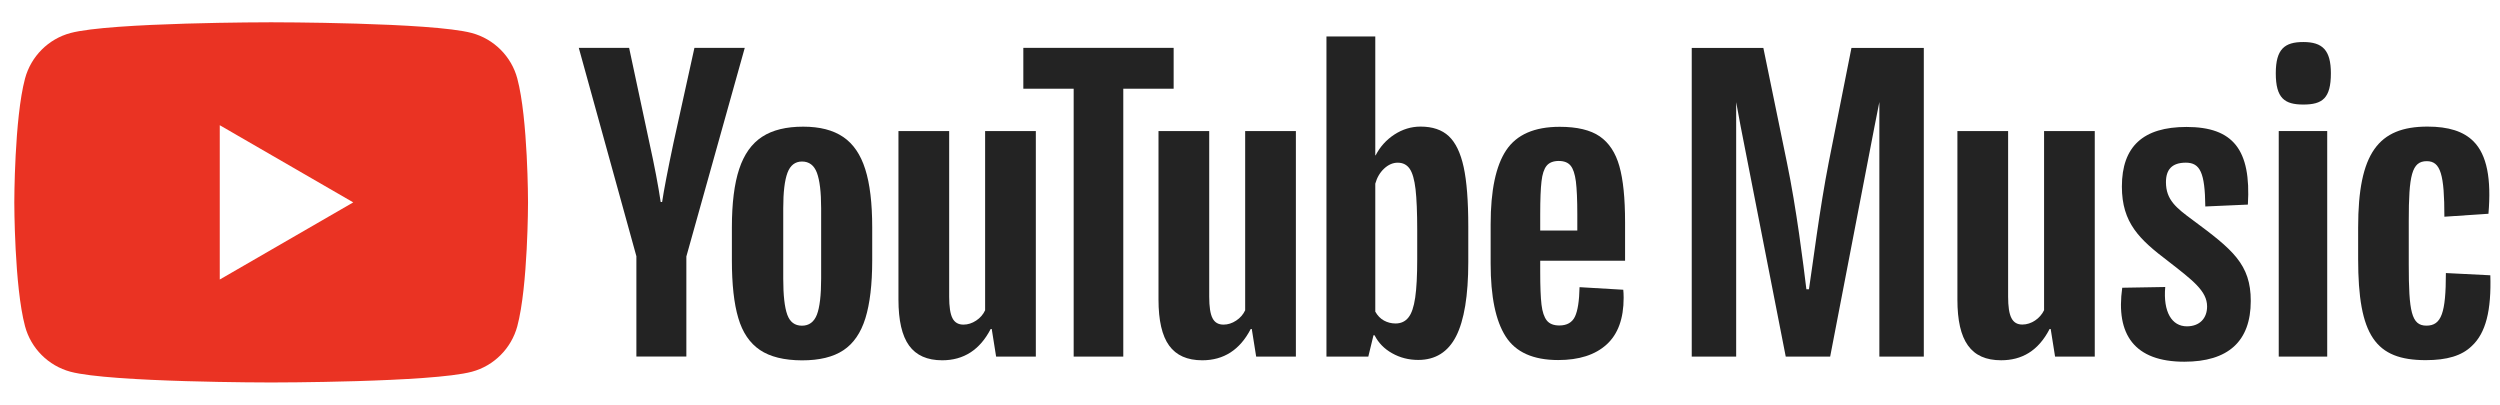
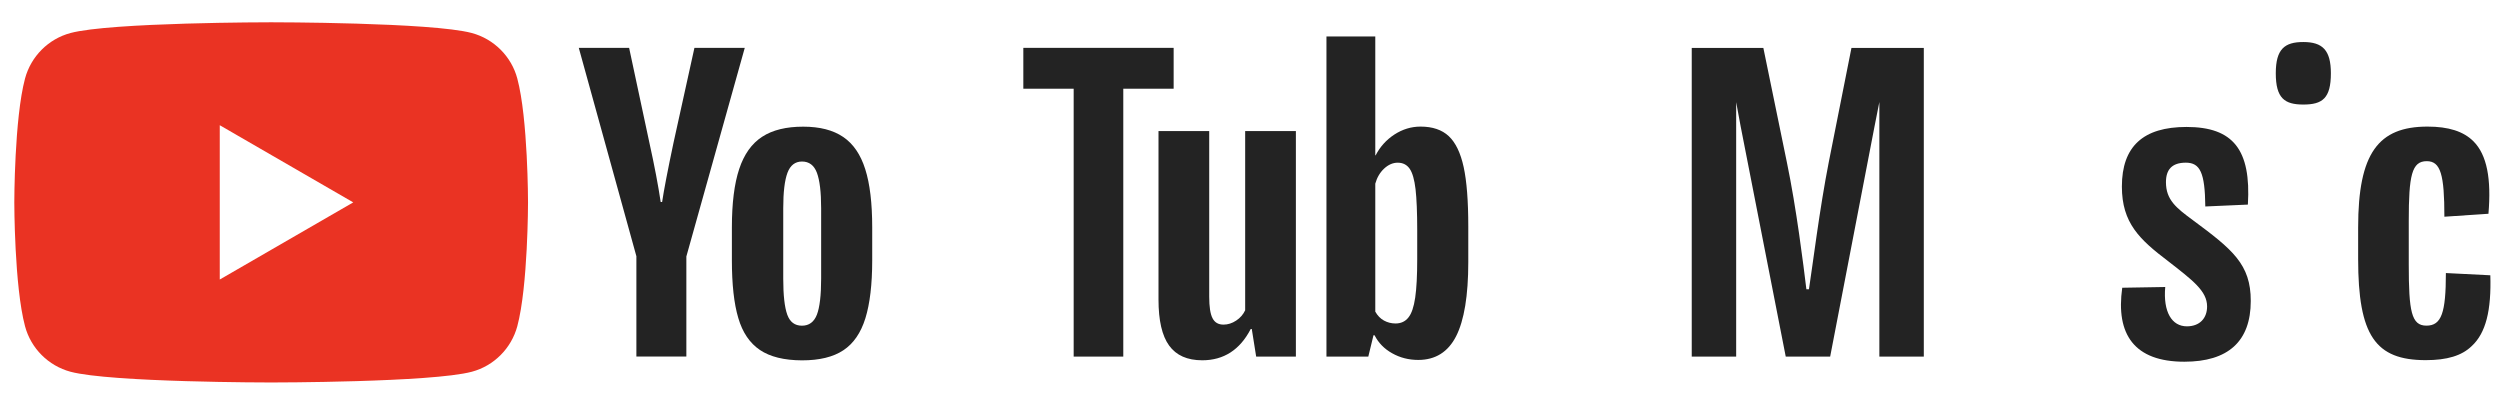
<svg xmlns="http://www.w3.org/2000/svg" width="105" height="17" viewBox="0 0 105 17" fill="none">
  <path d="M76.81 6.802C76.423 8.766 76.13 11.159 75.976 12.149H75.868C75.744 11.129 75.451 8.748 75.049 6.818L74.061 2.013H71.053V14.977H72.919V4.291L73.104 5.29L75.001 14.977H76.867L78.734 5.29L78.933 4.285V10.708V14.977H80.8V2.013H77.761L76.81 6.802Z" fill="#232323" />
-   <path d="M85.851 13.029C85.682 13.383 85.31 13.631 84.942 13.631C84.51 13.631 84.341 13.292 84.341 12.457V5.504H82.211V12.581C82.211 14.327 82.782 15.131 84.047 15.131C84.911 15.131 85.606 14.744 86.083 13.818H86.129L86.313 14.977H87.98V5.504H85.851V13.029Z" fill="#232323" />
  <path d="M92.097 9.244C91.402 8.732 90.97 8.394 90.97 7.652C90.97 7.126 91.218 6.832 91.804 6.832C92.405 6.832 92.608 7.25 92.623 8.672L94.411 8.593C94.55 6.291 93.795 5.332 91.834 5.332C90.013 5.332 89.119 6.152 89.119 7.834C89.119 9.365 89.859 10.058 91.064 10.971C92.097 11.776 92.698 12.224 92.698 12.871C92.698 13.364 92.39 13.706 91.849 13.706C91.218 13.706 90.847 13.104 90.94 12.054L89.134 12.085C88.856 14.048 89.644 15.192 91.741 15.192C93.577 15.192 94.532 14.342 94.532 12.641C94.535 11.098 93.764 10.478 92.097 9.244Z" fill="#232323" />
-   <path d="M97.743 5.504H95.707V14.977H97.743V5.504Z" fill="#232323" />
  <path d="M96.74 1.765C95.954 1.765 95.583 2.059 95.583 3.078C95.583 4.128 95.954 4.391 96.74 4.391C97.543 4.391 97.897 4.128 97.897 3.078C97.897 2.104 97.543 1.765 96.74 1.765Z" fill="#232323" />
  <path d="M104.594 11.562L102.727 11.468C102.727 13.138 102.543 13.677 101.909 13.677C101.277 13.677 101.168 13.074 101.168 11.111V9.271C101.168 7.371 101.292 6.769 101.924 6.769C102.51 6.769 102.664 7.341 102.664 9.102L104.515 8.978C104.639 7.511 104.455 6.506 103.884 5.934C103.467 5.517 102.836 5.317 101.957 5.317C99.891 5.317 99.042 6.431 99.042 9.55V10.878C99.042 14.091 99.767 15.126 101.881 15.126C102.775 15.126 103.392 14.941 103.808 14.539C104.41 13.988 104.639 13.029 104.594 11.562Z" fill="#232323" />
  <path d="M31.917 14.699C31.491 14.412 31.186 13.964 31.008 13.356C30.827 12.748 30.739 11.94 30.739 10.929V9.553C30.739 8.533 30.842 7.713 31.047 7.096C31.253 6.479 31.573 6.028 32.011 5.744C32.449 5.459 33.023 5.32 33.733 5.32C34.434 5.32 34.992 5.465 35.415 5.753C35.838 6.04 36.146 6.491 36.34 7.105C36.536 7.719 36.633 8.533 36.633 9.556V10.932C36.633 11.943 36.536 12.754 36.346 13.368C36.155 13.982 35.847 14.43 35.421 14.711C34.995 14.995 34.415 15.135 33.684 15.135C32.932 15.132 32.343 14.986 31.917 14.699ZM34.31 13.216C34.428 12.908 34.488 12.403 34.488 11.701V8.748C34.488 8.067 34.428 7.571 34.31 7.256C34.192 6.942 33.983 6.784 33.684 6.784C33.397 6.784 33.192 6.942 33.074 7.256C32.956 7.571 32.896 8.067 32.896 8.748V11.701C32.896 12.403 32.953 12.905 33.065 13.216C33.177 13.525 33.382 13.679 33.681 13.679C33.98 13.679 34.189 13.525 34.31 13.216Z" fill="#232323" />
-   <path d="M64.689 10.95V11.428C64.689 12.036 64.707 12.493 64.743 12.796C64.779 13.098 64.855 13.322 64.966 13.461C65.078 13.601 65.254 13.67 65.492 13.67C65.809 13.67 66.03 13.546 66.148 13.298C66.265 13.05 66.329 12.639 66.341 12.061L68.177 12.169C68.186 12.251 68.193 12.366 68.193 12.508C68.193 13.383 67.954 14.039 67.474 14.472C66.996 14.905 66.32 15.122 65.444 15.122C64.396 15.122 63.659 14.793 63.239 14.133C62.816 13.473 62.607 12.454 62.607 11.074V9.419C62.607 7.997 62.825 6.96 63.263 6.306C63.701 5.653 64.447 5.326 65.507 5.326C66.238 5.326 66.797 5.459 67.19 5.728C67.579 5.998 67.854 6.412 68.014 6.981C68.174 7.547 68.253 8.33 68.253 9.329V10.95H64.689ZM64.957 6.963C64.849 7.096 64.776 7.317 64.743 7.619C64.707 7.922 64.689 8.385 64.689 9.002V9.683H66.247V9.002C66.247 8.394 66.226 7.934 66.187 7.619C66.145 7.305 66.072 7.084 65.963 6.954C65.855 6.824 65.689 6.76 65.462 6.76C65.232 6.763 65.066 6.83 64.957 6.963Z" fill="#232323" />
  <path d="M26.731 10.772L24.309 2.01H26.423L27.272 5.983C27.489 6.963 27.646 7.795 27.749 8.485H27.809C27.882 7.992 28.042 7.16 28.287 5.998L29.166 2.01H31.28L28.827 10.772V14.974H26.728V10.772H26.731Z" fill="#232323" />
-   <path d="M43.505 5.505V14.978H41.837L41.653 13.819H41.608C41.155 14.693 40.475 15.132 39.572 15.132C38.944 15.132 38.481 14.926 38.182 14.515C37.883 14.103 37.735 13.459 37.735 12.581V5.505H39.865V12.46C39.865 12.884 39.91 13.184 40.004 13.365C40.097 13.547 40.252 13.634 40.466 13.634C40.65 13.634 40.828 13.577 40.998 13.465C41.167 13.353 41.294 13.208 41.375 13.032V5.505H43.505Z" fill="#232323" />
  <path d="M54.427 5.505V14.978H52.759L52.575 13.819H52.53C52.077 14.693 51.397 15.132 50.494 15.132C49.865 15.132 49.403 14.926 49.104 14.515C48.805 14.103 48.657 13.459 48.657 12.581V5.505H50.787V12.46C50.787 12.884 50.832 13.184 50.926 13.365C51.019 13.547 51.173 13.634 51.388 13.634C51.572 13.634 51.75 13.577 51.919 13.465C52.089 13.353 52.215 13.208 52.297 13.032V5.505H54.427Z" fill="#232323" />
  <path d="M49.293 3.726H47.178V14.977H45.094V3.726H42.98V2.01H49.293V3.726Z" fill="#232323" />
  <path d="M61.474 7.017C61.344 6.421 61.136 5.989 60.849 5.719C60.562 5.45 60.163 5.317 59.662 5.317C59.272 5.317 58.907 5.429 58.565 5.65C58.227 5.871 57.964 6.161 57.777 6.524H57.762V1.532H55.711V14.977H57.469L57.686 14.082H57.732C57.895 14.402 58.142 14.654 58.472 14.838C58.801 15.023 59.166 15.117 59.568 15.117C60.287 15.117 60.819 14.784 61.157 14.121C61.495 13.456 61.668 12.418 61.668 11.008V9.51C61.668 8.445 61.604 7.616 61.474 7.017ZM59.523 10.881C59.523 11.571 59.496 12.112 59.438 12.502C59.381 12.893 59.287 13.171 59.151 13.338C59.019 13.504 58.837 13.586 58.611 13.586C58.435 13.586 58.272 13.543 58.124 13.462C57.976 13.38 57.856 13.256 57.762 13.089V7.713C57.834 7.456 57.958 7.244 58.133 7.081C58.309 6.918 58.499 6.833 58.704 6.833C58.922 6.833 59.088 6.918 59.206 7.087C59.324 7.256 59.405 7.544 59.453 7.946C59.499 8.349 59.523 8.92 59.523 9.662V10.881Z" fill="#232323" />
  <path fill-rule="evenodd" clip-rule="evenodd" d="M19.818 1.387C20.748 1.638 21.479 2.37 21.727 3.299C22.177 4.984 22.177 8.5 22.177 8.5C22.177 8.5 22.177 12.015 21.727 13.701C21.476 14.633 20.745 15.365 19.818 15.613C18.135 16.064 11.387 16.064 11.387 16.064C11.387 16.064 4.642 16.064 2.96 15.613C2.029 15.362 1.298 14.63 1.051 13.701C0.601 12.015 0.601 8.5 0.601 8.5C0.601 8.5 0.601 4.984 1.051 3.299C1.301 2.367 2.032 1.635 2.96 1.387C4.642 0.936 11.387 0.936 11.387 0.936C11.387 0.936 18.135 0.936 19.818 1.387ZM9.23 5.259V11.74L14.836 8.5L9.23 5.259Z" fill="#EA3323" />
</svg>